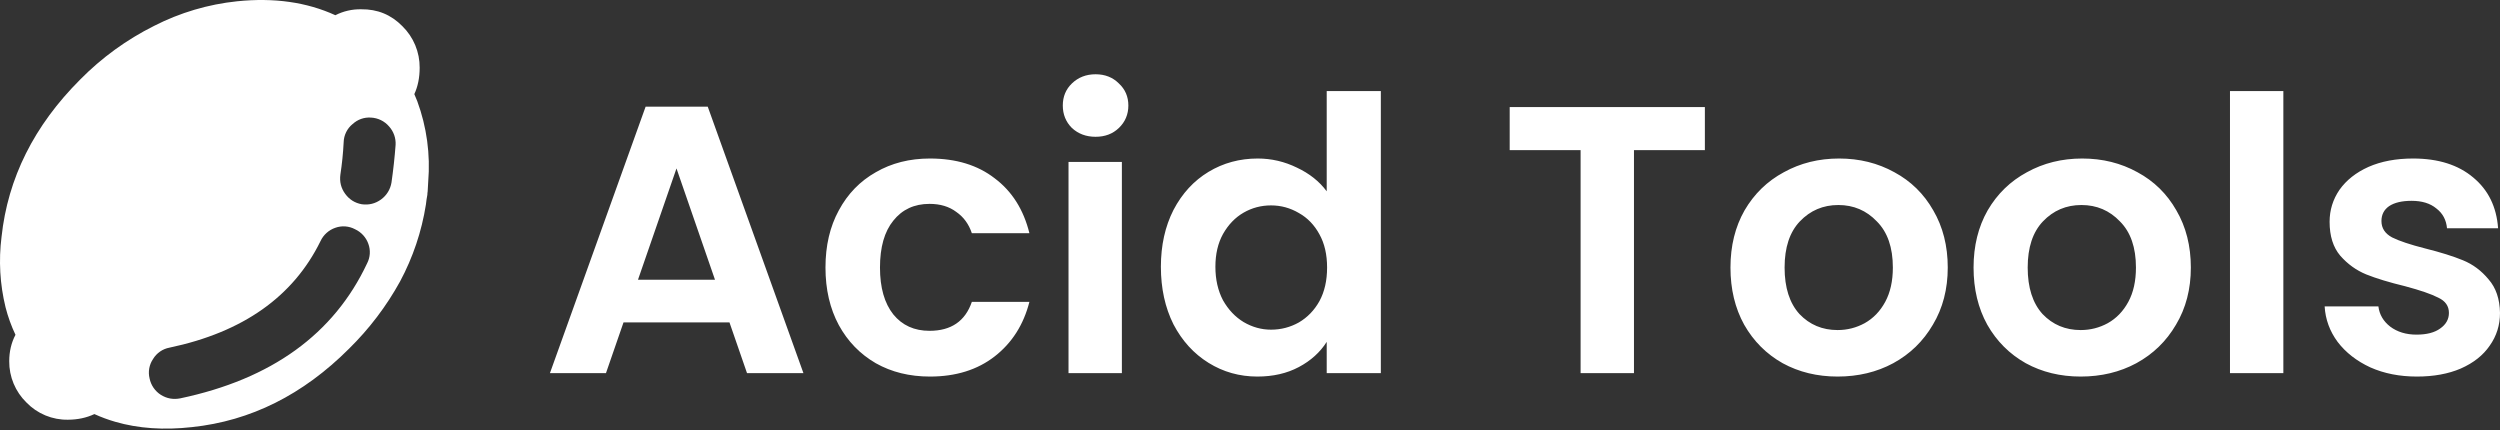
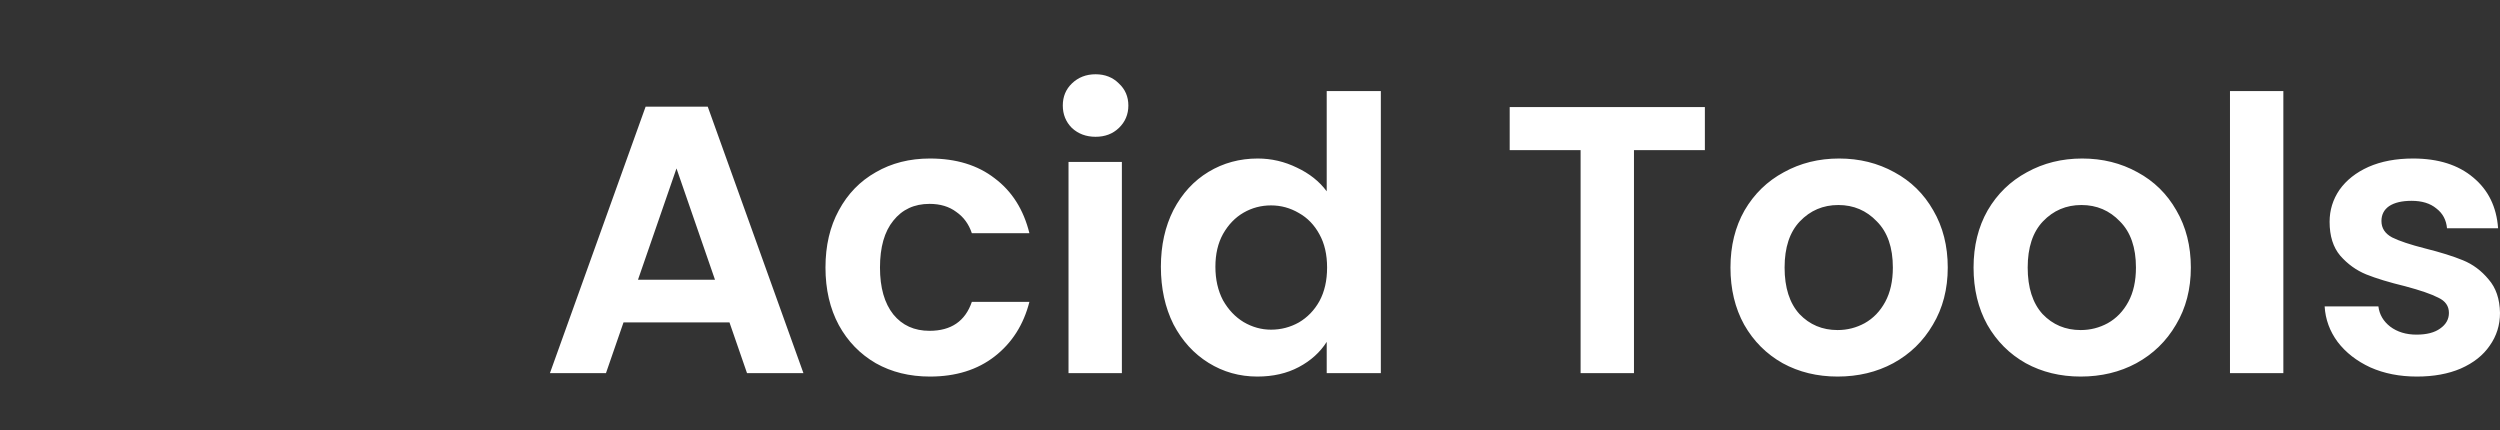
<svg xmlns="http://www.w3.org/2000/svg" width="500" height="86" viewBox="0 0 500 86" fill="none">
  <rect x="0" y="0" width="500" height="86" fill="#333333" stroke="none" />
-   <path fill-rule="evenodd" clip-rule="evenodd" d="M30.817 5.177C36.001 2.528 41.632 0.86 47.423 0.256C54.792 -0.503 61.342 0.426 67.071 3.043C68.669 2.228 70.443 1.821 72.236 1.856C75.484 1.816 78.231 2.943 80.478 5.238C81.582 6.32 82.456 7.612 83.049 9.039C83.643 10.465 83.943 11.996 83.933 13.541C83.933 15.521 83.577 17.282 82.866 18.826L83.46 20.256C85.35 25.395 86.095 30.885 85.642 36.342L85.533 38.293C85.492 38.504 85.472 38.722 85.472 38.948C85.351 39.578 85.254 40.233 85.182 40.912C84.335 46.289 82.589 51.484 80.017 56.281C77.285 61.244 73.842 65.78 69.799 69.748C60.587 78.961 50.122 84.185 38.405 85.421C32.764 86.052 27.641 85.696 23.035 84.355C21.613 83.943 20.223 83.429 18.876 82.816C17.293 83.559 15.535 83.934 13.604 83.942C12.056 83.97 10.519 83.679 9.088 83.087C7.658 82.495 6.364 81.614 5.289 80.5C4.188 79.427 3.316 78.143 2.724 76.725C2.132 75.306 1.834 73.782 1.846 72.245C1.846 70.306 2.262 68.544 3.095 66.96C2.256 65.19 1.59 63.343 1.106 61.445C-0.017 56.846 -0.288 52.08 0.307 47.384C1.567 35.626 6.808 25.137 16.028 15.917C20.333 11.548 25.33 7.919 30.817 5.177ZM70.514 24.814C69.973 25.256 69.533 25.81 69.226 26.438C68.918 27.065 68.75 27.752 68.733 28.451C68.62 30.657 68.401 32.81 68.078 34.911C67.884 36.342 68.203 37.626 69.036 38.766C69.868 39.905 70.975 40.6 72.357 40.851C73.779 41.044 75.064 40.725 76.211 39.893C77.325 39.085 78.075 37.869 78.296 36.511C78.656 34.008 78.931 31.494 79.12 28.972C79.156 28.304 79.061 27.637 78.838 27.006C78.615 26.376 78.271 25.796 77.824 25.299C77.372 24.769 76.817 24.337 76.191 24.03C75.565 23.724 74.883 23.549 74.187 23.517C73.518 23.469 72.846 23.561 72.213 23.786C71.581 24.012 71.003 24.366 70.514 24.826M67.072 45.554C66.423 45.775 65.825 46.125 65.314 46.584C64.804 47.042 64.391 47.599 64.102 48.221C58.647 59.34 48.579 66.443 33.896 69.53C33.221 69.653 32.581 69.918 32.017 70.306C31.453 70.695 30.977 71.199 30.622 71.784C30.235 72.35 29.972 72.992 29.851 73.666C29.73 74.342 29.753 75.034 29.919 75.7C30.056 76.369 30.326 77.003 30.713 77.566C31.101 78.128 31.597 78.607 32.174 78.973C33.362 79.709 34.647 79.943 36.028 79.675C54.307 75.829 66.772 66.826 73.423 52.669C73.734 52.069 73.916 51.411 73.958 50.737C74 50.062 73.9 49.387 73.665 48.754C73.437 48.115 73.084 47.529 72.626 47.03C72.168 46.53 71.615 46.127 70.999 45.844C70.401 45.524 69.743 45.333 69.066 45.283C68.39 45.233 67.71 45.325 67.072 45.554Z" fill="white" />
  <path d="M145.896 64.486H124.701L121.194 74.626H109.986L129.123 21.334H141.55L160.686 74.626H149.403L145.896 64.486ZM142.998 55.947L135.298 33.685L127.598 55.947H142.998ZM165.095 53.507C165.095 49.136 165.984 45.324 167.763 42.071C169.542 38.767 172.007 36.226 175.158 34.447C178.31 32.617 181.918 31.703 185.984 31.703C191.22 31.703 195.54 33.024 198.945 35.667C202.402 38.259 204.714 41.919 205.883 46.646H194.371C193.761 44.816 192.719 43.393 191.245 42.376C189.822 41.309 188.043 40.775 185.908 40.775C182.859 40.775 180.444 41.893 178.665 44.13C176.886 46.315 175.997 49.441 175.997 53.507C175.997 57.523 176.886 60.648 178.665 62.885C180.444 65.07 182.859 66.163 185.908 66.163C190.228 66.163 193.049 64.232 194.371 60.369H205.883C204.714 64.943 202.402 68.578 198.945 71.271C195.489 73.965 191.169 75.312 185.984 75.312C181.918 75.312 178.31 74.423 175.158 72.644C172.007 70.814 169.542 68.272 167.763 65.02C165.984 61.716 165.095 57.878 165.095 53.507ZM219.116 27.357C217.235 27.357 215.659 26.772 214.389 25.603C213.169 24.384 212.559 22.884 212.559 21.105C212.559 19.326 213.169 17.852 214.389 16.683C215.659 15.463 217.235 14.854 219.116 14.854C220.996 14.854 222.546 15.463 223.766 16.683C225.037 17.852 225.672 19.326 225.672 21.105C225.672 22.884 225.037 24.384 223.766 25.603C222.546 26.772 220.996 27.357 219.116 27.357ZM224.376 32.389V74.626H213.703V32.389H224.376ZM232.177 53.355C232.177 49.085 233.016 45.299 234.693 41.995C236.421 38.691 238.759 36.15 241.707 34.371C244.655 32.592 247.934 31.703 251.542 31.703C254.287 31.703 256.905 32.312 259.395 33.532C261.886 34.701 263.868 36.277 265.342 38.259V18.208H276.168V74.626H265.342V68.374C264.02 70.458 262.165 72.135 259.776 73.406C257.387 74.677 254.617 75.312 251.466 75.312C247.908 75.312 244.655 74.397 241.707 72.567C238.759 70.738 236.421 68.171 234.693 64.867C233.016 61.513 232.177 57.675 232.177 53.355ZM265.418 53.507C265.418 50.915 264.91 48.704 263.893 46.874C262.877 44.994 261.504 43.571 259.776 42.605C258.048 41.588 256.193 41.08 254.211 41.08C252.228 41.08 250.399 41.563 248.721 42.529C247.044 43.494 245.672 44.917 244.604 46.798C243.588 48.628 243.08 50.813 243.08 53.355C243.08 55.896 243.588 58.133 244.604 60.064C245.672 61.944 247.044 63.393 248.721 64.41C250.45 65.426 252.279 65.934 254.211 65.934C256.193 65.934 258.048 65.452 259.776 64.486C261.504 63.469 262.877 62.046 263.893 60.216C264.91 58.336 265.418 56.099 265.418 53.507ZM340.975 21.41V30.025H326.794V74.626H316.12V30.025H301.938V21.41H340.975ZM367.516 75.312C363.45 75.312 359.79 74.423 356.537 72.644C353.285 70.814 350.718 68.247 348.837 64.943C347.007 61.64 346.093 57.828 346.093 53.507C346.093 49.187 347.033 45.375 348.913 42.071C350.845 38.767 353.462 36.226 356.766 34.447C360.07 32.617 363.755 31.703 367.821 31.703C371.887 31.703 375.572 32.617 378.876 34.447C382.18 36.226 384.772 38.767 386.652 42.071C388.584 45.375 389.55 49.187 389.55 53.507C389.55 57.828 388.558 61.64 386.576 64.943C384.645 68.247 382.002 70.814 378.647 72.644C375.343 74.423 371.633 75.312 367.516 75.312ZM367.516 66.011C369.448 66.011 371.252 65.553 372.929 64.638C374.657 63.673 376.03 62.249 377.046 60.369C378.063 58.488 378.571 56.201 378.571 53.507C378.571 49.492 377.504 46.417 375.369 44.282C373.285 42.097 370.718 41.004 367.669 41.004C364.619 41.004 362.052 42.097 359.968 44.282C357.935 46.417 356.919 49.492 356.919 53.507C356.919 57.523 357.91 60.623 359.892 62.809C361.925 64.943 364.466 66.011 367.516 66.011ZM416.135 75.312C412.069 75.312 408.41 74.423 405.157 72.644C401.904 70.814 399.337 68.247 397.456 64.943C395.627 61.64 394.712 57.828 394.712 53.507C394.712 49.187 395.652 45.375 397.533 42.071C399.464 38.767 402.082 36.226 405.385 34.447C408.689 32.617 412.374 31.703 416.44 31.703C420.506 31.703 424.191 32.617 427.495 34.447C430.799 36.226 433.391 38.767 435.272 42.071C437.203 45.375 438.169 49.187 438.169 53.507C438.169 57.828 437.178 61.64 435.195 64.943C433.264 68.247 430.621 70.814 427.266 72.644C423.963 74.423 420.252 75.312 416.135 75.312ZM416.135 66.011C418.067 66.011 419.871 65.553 421.548 64.638C423.276 63.673 424.649 62.249 425.665 60.369C426.682 58.488 427.19 56.201 427.19 53.507C427.19 49.492 426.123 46.417 423.988 44.282C421.904 42.097 419.337 41.004 416.288 41.004C413.238 41.004 410.671 42.097 408.587 44.282C406.554 46.417 405.538 49.492 405.538 53.507C405.538 57.523 406.529 60.623 408.511 62.809C410.544 64.943 413.086 66.011 416.135 66.011ZM456.67 18.208V74.626H445.996V18.208H456.67ZM483.379 75.312C479.923 75.312 476.823 74.702 474.078 73.482C471.333 72.212 469.148 70.509 467.521 68.374C465.946 66.239 465.082 63.876 464.929 61.284H475.679C475.882 62.91 476.67 64.257 478.043 65.325C479.466 66.392 481.219 66.926 483.303 66.926C485.336 66.926 486.912 66.519 488.03 65.706C489.199 64.892 489.784 63.851 489.784 62.58C489.784 61.208 489.072 60.191 487.649 59.53C486.277 58.819 484.066 58.056 481.016 57.243C477.865 56.481 475.272 55.693 473.239 54.88C471.257 54.066 469.529 52.821 468.055 51.144C466.632 49.467 465.92 47.205 465.92 44.358C465.92 42.02 466.581 39.886 467.903 37.954C469.275 36.023 471.206 34.498 473.697 33.38C476.238 32.262 479.212 31.703 482.617 31.703C487.649 31.703 491.664 32.973 494.663 35.514C497.662 38.005 499.314 41.385 499.619 45.654H489.402C489.25 43.977 488.538 42.656 487.268 41.69C486.048 40.673 484.396 40.165 482.312 40.165C480.381 40.165 478.881 40.521 477.814 41.233C476.797 41.944 476.289 42.935 476.289 44.206C476.289 45.629 477.001 46.722 478.424 47.484C479.847 48.196 482.058 48.933 485.057 49.695C488.106 50.458 490.622 51.245 492.604 52.059C494.587 52.872 496.289 54.143 497.713 55.871C499.187 57.548 499.949 59.784 500 62.58C500 65.02 499.314 67.205 497.941 69.137C496.62 71.068 494.688 72.593 492.147 73.711C489.656 74.778 486.734 75.312 483.379 75.312Z" fill="white" />
</svg>